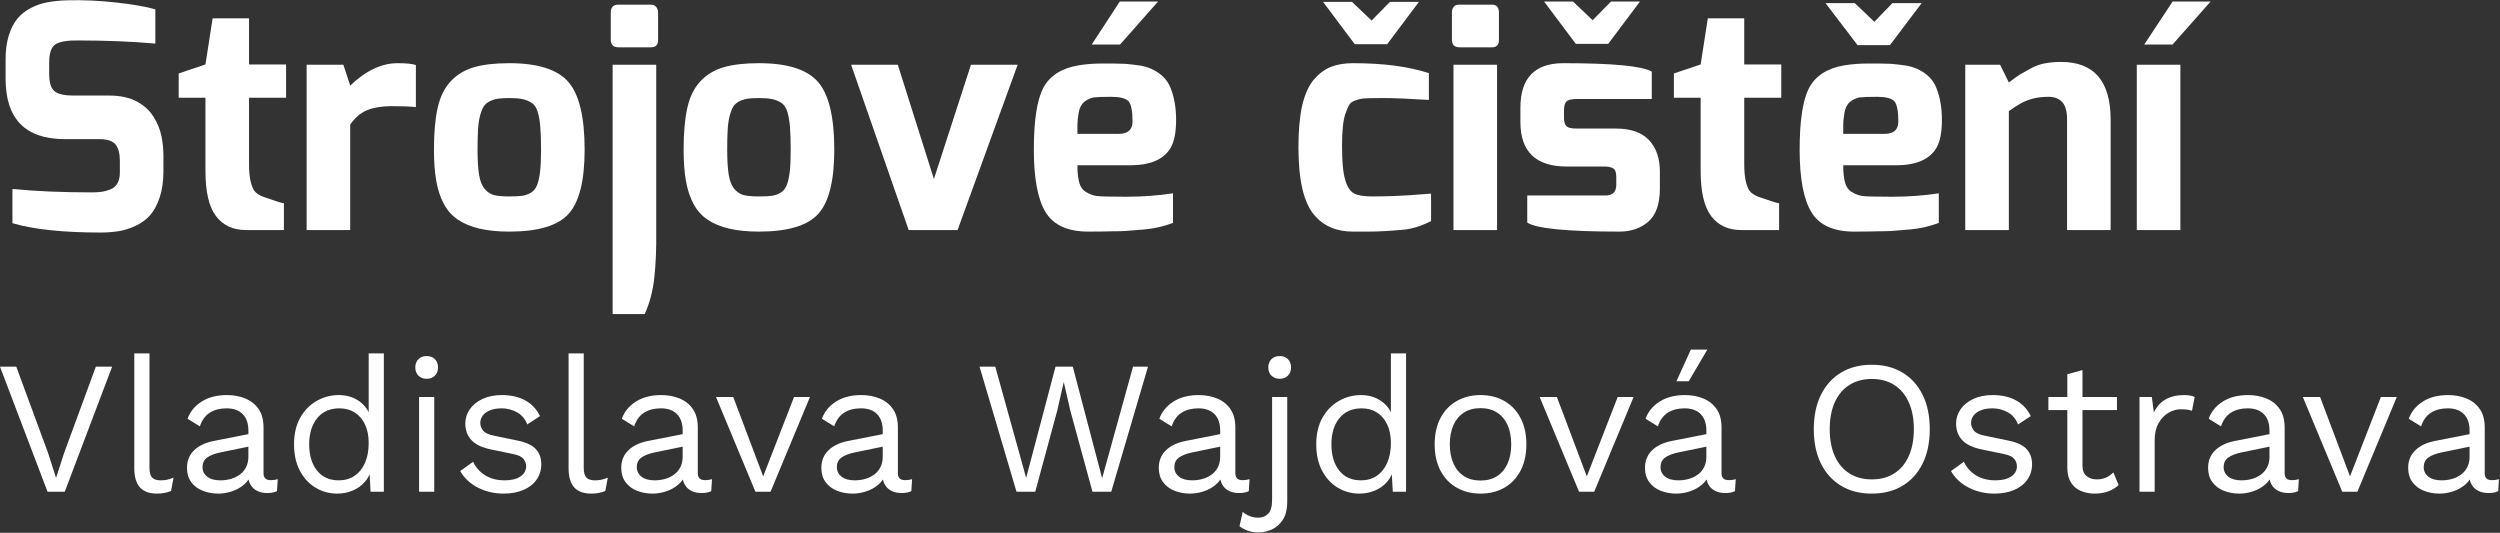
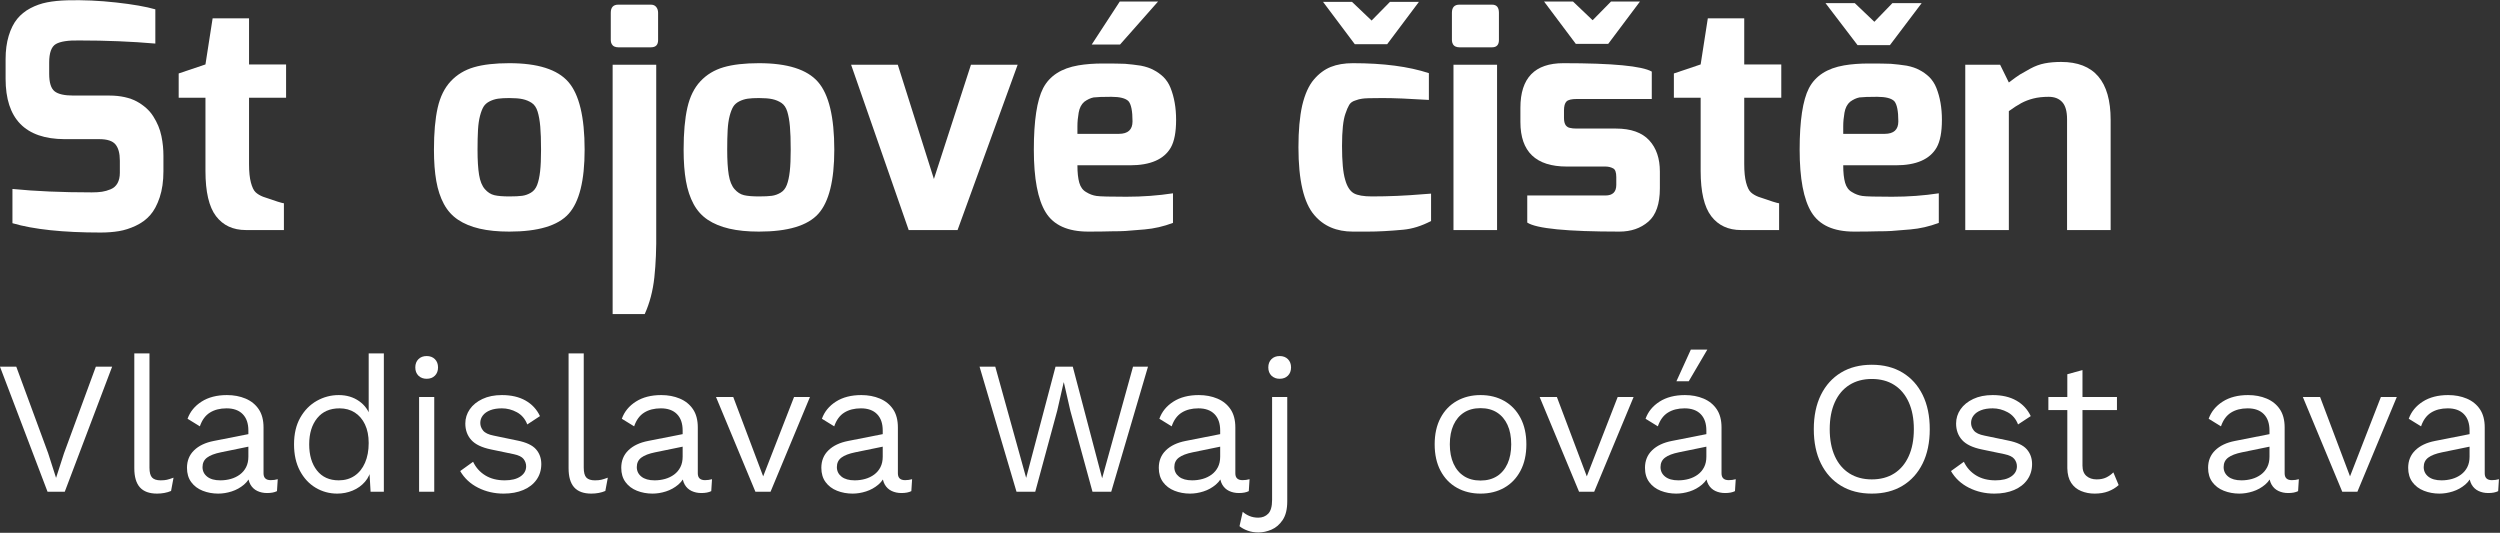
<svg xmlns="http://www.w3.org/2000/svg" width="100%" height="100%" viewBox="0 0 1464 312" version="1.1" xml:space="preserve" style="fill-rule:evenodd;clip-rule:evenodd;stroke-linejoin:round;stroke-miterlimit:2;">
  <rect x="0" y="0" width="1464" height="312" fill="#333333" stroke="none" />
  <g transform="matrix(1,0,0,1,-484.793,-549.586)">
    <g transform="matrix(3.646,0,0,3.646,-1343.73,-1961.86)">
      <path d="M502.414,701.471L502.414,698.321C502.414,696.921 502.581,695.671 502.914,694.571C503.248,693.471 503.698,692.571 504.264,691.871C504.831,691.171 505.539,690.596 506.389,690.146C507.239,689.696 508.139,689.38 509.089,689.196C510.039,689.013 511.114,688.905 512.314,688.871C514.848,688.805 517.464,688.921 520.164,689.221C522.864,689.521 524.964,689.888 526.464,690.321L526.464,695.821C522.664,695.488 518.581,695.321 514.214,695.321C512.448,695.288 511.206,695.48 510.489,695.896C509.773,696.313 509.414,697.305 509.414,698.871L509.414,700.671C509.414,702.071 509.698,703.005 510.264,703.471C510.831,703.938 511.848,704.171 513.314,704.171L519.114,704.171C519.981,704.171 520.789,704.255 521.539,704.421C522.289,704.588 522.939,704.821 523.489,705.121C524.039,705.421 524.539,705.771 524.989,706.171C525.439,706.571 525.823,707.021 526.139,707.521C526.456,708.021 526.723,708.53 526.939,709.046C527.156,709.563 527.323,710.105 527.439,710.671C527.556,711.238 527.639,711.78 527.689,712.296C527.739,712.813 527.764,713.338 527.764,713.871L527.764,716.321C527.764,717.921 527.564,719.321 527.164,720.521C526.764,721.721 526.256,722.671 525.639,723.371C525.023,724.071 524.256,724.638 523.339,725.071C522.423,725.505 521.514,725.796 520.614,725.946C519.714,726.096 518.731,726.171 517.664,726.171C511.631,726.171 506.914,725.671 503.514,724.671L503.514,719.171C507.181,719.538 511.431,719.721 516.264,719.721C516.898,719.721 517.439,719.688 517.889,719.621C518.339,719.555 518.806,719.421 519.289,719.221C519.773,719.021 520.139,718.696 520.389,718.246C520.639,717.796 520.764,717.238 520.764,716.571L520.764,714.621C520.764,713.455 520.531,712.588 520.064,712.021C519.598,711.455 518.731,711.171 517.464,711.171L511.864,711.171C505.564,711.138 502.414,707.905 502.414,701.471Z" style="fill:white;fill-rule:nonzero;" />
    </g>
    <g transform="matrix(3.646,0,0,3.646,-1343.73,-1961.86)">
      <path d="M530.214,704.521L530.214,700.621L534.514,699.171L535.664,691.771L541.514,691.771L541.514,699.171L547.464,699.171L547.464,704.521L541.514,704.521L541.514,715.171C541.514,716.405 541.614,717.396 541.814,718.146C542.014,718.896 542.264,719.413 542.564,719.696C542.864,719.98 543.264,720.221 543.764,720.421C545.764,721.121 546.881,721.471 547.114,721.471L547.114,725.771L541.014,725.771C538.948,725.771 537.348,725.03 536.214,723.546C535.081,722.063 534.514,719.638 534.514,716.271L534.514,704.521L530.214,704.521Z" style="fill:white;fill-rule:nonzero;" />
    </g>
    <g transform="matrix(3.646,0,0,3.646,-1343.73,-1961.86)">
-       <path d="M550.764,725.771L550.764,699.221L556.664,699.221L557.764,702.571C560.264,700.171 562.798,698.971 565.364,698.971C566.798,698.971 567.781,699.071 568.314,699.271L568.314,706.021C567.381,705.921 566.098,705.871 564.464,705.871C562.898,705.871 561.589,706.08 560.539,706.496C559.489,706.913 558.564,707.688 557.764,708.821L557.764,725.771L550.764,725.771Z" style="fill:white;fill-rule:nonzero;" />
-     </g>
+       </g>
    <g transform="matrix(3.646,0,0,3.646,-1343.73,-1961.86)">
      <path d="M571.214,712.871C571.214,710.138 571.414,707.888 571.814,706.121C572.214,704.355 572.914,702.938 573.914,701.871C574.914,700.805 576.156,700.055 577.639,699.621C579.123,699.188 581.014,698.971 583.314,698.971C587.881,698.971 591.039,699.971 592.789,701.971C594.539,703.971 595.414,707.605 595.414,712.871C595.414,717.838 594.556,721.271 592.839,723.171C591.123,725.071 587.948,726.021 583.314,726.021C581.481,726.021 579.889,725.863 578.539,725.546C577.189,725.23 576.039,724.755 575.089,724.121C574.139,723.488 573.381,722.646 572.814,721.596C572.248,720.546 571.839,719.313 571.589,717.896C571.339,716.48 571.214,714.805 571.214,712.871ZM578.214,712.871C578.214,714.571 578.298,715.921 578.464,716.921C578.631,717.921 578.939,718.68 579.389,719.196C579.839,719.713 580.348,720.038 580.914,720.171C581.481,720.305 582.281,720.371 583.314,720.371C584.214,720.371 584.906,720.338 585.389,720.271C585.873,720.205 586.339,720.038 586.789,719.771C587.239,719.505 587.573,719.088 587.789,718.521C588.006,717.955 588.164,717.23 588.264,716.346C588.364,715.463 588.414,714.305 588.414,712.871C588.414,711.338 588.373,710.096 588.289,709.146C588.206,708.196 588.064,707.396 587.864,706.746C587.664,706.096 587.348,705.63 586.914,705.346C586.481,705.063 585.998,704.863 585.464,704.746C584.931,704.63 584.214,704.571 583.314,704.571C582.581,704.571 581.981,704.605 581.514,704.671C581.048,704.738 580.598,704.88 580.164,705.096C579.731,705.313 579.406,705.596 579.189,705.946C578.973,706.296 578.781,706.788 578.614,707.421C578.448,708.055 578.339,708.805 578.289,709.671C578.239,710.538 578.214,711.605 578.214,712.871Z" style="fill:white;fill-rule:nonzero;" />
    </g>
    <g transform="matrix(3.646,0,0,3.646,-1343.73,-1961.86)">
      <path d="M599.614,695.271L599.614,690.871C599.614,690.005 600.014,689.571 600.814,689.571L606.064,689.571C606.431,689.571 606.714,689.696 606.914,689.946C607.114,690.196 607.214,690.505 607.214,690.871L607.214,695.271C607.214,696.038 606.831,696.421 606.064,696.421L600.814,696.421C600.581,696.421 600.373,696.38 600.189,696.296C600.006,696.213 599.864,696.08 599.764,695.896C599.664,695.713 599.614,695.505 599.614,695.271ZM599.914,739.271L599.914,699.221L606.914,699.221L606.914,725.971C606.948,728.738 606.848,731.205 606.614,733.371C606.381,735.538 605.864,737.505 605.064,739.271L599.914,739.271Z" style="fill:white;fill-rule:nonzero;" />
    </g>
    <g transform="matrix(3.646,0,0,3.646,-1343.73,-1961.86)">
      <path d="M611.314,712.871C611.314,710.138 611.514,707.888 611.914,706.121C612.314,704.355 613.014,702.938 614.014,701.871C615.014,700.805 616.256,700.055 617.739,699.621C619.223,699.188 621.114,698.971 623.414,698.971C627.981,698.971 631.139,699.971 632.889,701.971C634.639,703.971 635.514,707.605 635.514,712.871C635.514,717.838 634.656,721.271 632.939,723.171C631.223,725.071 628.048,726.021 623.414,726.021C621.581,726.021 619.989,725.863 618.639,725.546C617.289,725.23 616.139,724.755 615.189,724.121C614.239,723.488 613.481,722.646 612.914,721.596C612.348,720.546 611.939,719.313 611.689,717.896C611.439,716.48 611.314,714.805 611.314,712.871ZM618.314,712.871C618.314,714.571 618.398,715.921 618.564,716.921C618.731,717.921 619.039,718.68 619.489,719.196C619.939,719.713 620.448,720.038 621.014,720.171C621.581,720.305 622.381,720.371 623.414,720.371C624.314,720.371 625.006,720.338 625.489,720.271C625.973,720.205 626.439,720.038 626.889,719.771C627.339,719.505 627.673,719.088 627.889,718.521C628.106,717.955 628.264,717.23 628.364,716.346C628.464,715.463 628.514,714.305 628.514,712.871C628.514,711.338 628.473,710.096 628.389,709.146C628.306,708.196 628.164,707.396 627.964,706.746C627.764,706.096 627.448,705.63 627.014,705.346C626.581,705.063 626.098,704.863 625.564,704.746C625.031,704.63 624.314,704.571 623.414,704.571C622.681,704.571 622.081,704.605 621.614,704.671C621.148,704.738 620.698,704.88 620.264,705.096C619.831,705.313 619.506,705.596 619.289,705.946C619.073,706.296 618.881,706.788 618.714,707.421C618.548,708.055 618.439,708.805 618.389,709.671C618.339,710.538 618.314,711.605 618.314,712.871Z" style="fill:white;fill-rule:nonzero;" />
    </g>
    <g transform="matrix(3.646,0,0,3.646,-1343.73,-1961.86)">
      <path d="M638.214,699.221L645.714,699.221L651.514,717.571L657.464,699.221L664.964,699.221L655.314,725.771L647.464,725.771L638.214,699.221Z" style="fill:white;fill-rule:nonzero;" />
    </g>
    <g transform="matrix(3.646,0,0,3.646,-1343.73,-1961.86)">
      <path d="M676.864,695.971L681.364,689.071L687.514,689.071L681.414,695.971L676.864,695.971ZM674.714,699.321C675.881,699.121 677.214,699.021 678.714,699.021C680.214,699.021 681.381,699.038 682.214,699.071C683.048,699.138 683.898,699.238 684.764,699.371C685.598,699.538 686.281,699.771 686.814,700.071C687.348,700.338 687.864,700.705 688.364,701.171C688.864,701.671 689.248,702.255 689.514,702.921C690.114,704.421 690.414,706.138 690.414,708.071C690.414,710.038 690.131,711.521 689.564,712.521C688.464,714.421 686.281,715.371 683.014,715.371L674.564,715.371C674.564,716.538 674.664,717.471 674.864,718.171C675.064,718.871 675.431,719.371 675.964,719.671C676.498,720.005 677.056,720.213 677.639,720.296C678.223,720.38 679.814,720.421 682.414,720.421C685.014,720.421 687.514,720.238 689.914,719.871L689.914,724.621C688.414,725.188 686.898,725.538 685.364,725.671C683.864,725.805 682.831,725.888 682.264,725.921C681.698,725.955 680.998,725.971 680.164,725.971C679.064,726.005 677.781,726.021 676.314,726.021C673.014,726.021 670.731,724.988 669.464,722.921C668.198,720.855 667.564,717.505 667.564,712.871C667.564,708.205 668.064,704.905 669.064,702.971C670.098,701.005 671.981,699.788 674.714,699.321ZM681.214,710.321C682.681,710.321 683.414,709.655 683.414,708.321C683.414,706.655 683.198,705.571 682.764,705.071C682.298,704.605 681.381,704.371 680.014,704.371C678.648,704.371 677.698,704.405 677.164,704.471C676.664,704.571 676.164,704.805 675.664,705.171C675.198,705.571 674.898,706.155 674.764,706.921C674.631,707.688 674.564,708.405 674.564,709.071L674.564,710.321L681.214,710.321Z" style="fill:white;fill-rule:nonzero;" />
    </g>
    <g transform="matrix(3.646,0,0,3.646,-1343.73,-1961.86)">
      <path d="M714.014,689.121L718.664,689.121L721.814,692.121L724.764,689.121L729.414,689.121L724.314,695.921L719.114,695.921L714.014,689.121ZM710.064,712.471C710.064,709.805 710.264,707.571 710.664,705.771C711.098,703.938 711.731,702.538 712.564,701.571C713.364,700.638 714.264,699.971 715.264,699.571C716.264,699.171 717.448,698.971 718.814,698.971C723.714,698.971 727.781,699.505 731.014,700.571L731.014,704.871C727.848,704.671 725.364,704.571 723.564,704.571C721.731,704.571 720.648,704.605 720.314,704.671C719.981,704.705 719.598,704.805 719.164,704.971C718.731,705.105 718.414,705.338 718.214,705.671C718.014,706.005 717.814,706.471 717.614,707.071C717.248,708.071 717.064,709.805 717.064,712.271C717.064,714.771 717.231,716.571 717.564,717.671C717.864,718.771 718.331,719.505 718.964,719.871C719.564,720.205 720.531,720.371 721.864,720.371C724.564,720.371 727.281,720.255 730.014,720.021L731.364,719.921L731.364,724.321C729.831,725.121 728.331,725.588 726.864,725.721C724.698,725.921 722.814,726.021 721.214,726.021L718.814,726.021C716.181,726.021 714.114,725.138 712.614,723.371C710.914,721.405 710.064,717.771 710.064,712.471Z" style="fill:white;fill-rule:nonzero;" />
    </g>
    <g transform="matrix(3.646,0,0,3.646,-1343.73,-1961.86)">
      <path d="M734.714,695.271L734.714,690.871C734.714,690.005 735.114,689.571 735.914,689.571L741.164,689.571C741.898,689.571 742.264,690.005 742.264,690.871L742.264,695.271C742.264,695.638 742.173,695.921 741.989,696.121C741.806,696.321 741.531,696.421 741.164,696.421L735.914,696.421C735.681,696.421 735.473,696.38 735.289,696.296C735.106,696.213 734.964,696.08 734.864,695.896C734.764,695.713 734.714,695.505 734.714,695.271ZM734.964,725.771L734.964,699.221L741.964,699.221L741.964,725.771L734.964,725.771Z" style="fill:white;fill-rule:nonzero;" />
    </g>
    <g transform="matrix(3.646,0,0,3.646,-1343.73,-1961.86)">
      <path d="M749.514,689.071L754.164,689.071L757.314,692.071L760.264,689.071L764.914,689.071L759.814,695.871L754.614,695.871L749.514,689.071ZM745.714,708.421L745.714,706.121C745.714,701.355 748.014,698.971 752.614,698.971C760.514,698.971 765.248,699.421 766.814,700.321L766.814,704.721L754.764,704.721C753.931,704.721 753.381,704.855 753.114,705.121C752.848,705.388 752.714,705.871 752.714,706.571L752.714,707.771C752.714,708.305 752.814,708.705 753.014,708.971C753.214,709.205 753.448,709.338 753.714,709.371C753.948,709.438 754.298,709.471 754.764,709.471L761.064,709.471C763.464,709.471 765.248,710.105 766.414,711.371C767.548,712.605 768.114,714.271 768.114,716.371L768.114,719.071C768.114,721.571 767.498,723.355 766.264,724.421C765.031,725.488 763.481,726.021 761.614,726.021C753.214,726.021 748.281,725.538 746.814,724.571L746.814,720.221L759.364,720.221C760.531,720.221 761.114,719.655 761.114,718.521L761.114,717.271C761.114,716.505 760.948,716.038 760.614,715.871C760.248,715.671 759.831,715.571 759.364,715.571L753.164,715.571C748.198,715.571 745.714,713.188 745.714,708.421Z" style="fill:white;fill-rule:nonzero;" />
    </g>
    <g transform="matrix(3.646,0,0,3.646,-1343.73,-1961.86)">
      <path d="M770.364,704.521L770.364,700.621L774.664,699.171L775.814,691.771L781.664,691.771L781.664,699.171L787.614,699.171L787.614,704.521L781.664,704.521L781.664,715.171C781.664,716.405 781.764,717.396 781.964,718.146C782.164,718.896 782.414,719.413 782.714,719.696C783.014,719.98 783.414,720.221 783.914,720.421C785.914,721.121 787.031,721.471 787.264,721.471L787.264,725.771L781.164,725.771C779.098,725.771 777.498,725.03 776.364,723.546C775.231,722.063 774.664,719.638 774.664,716.271L774.664,704.521L770.364,704.521Z" style="fill:white;fill-rule:nonzero;" />
    </g>
    <g transform="matrix(3.646,0,0,3.646,-1343.73,-1961.86)">
      <path d="M794.714,689.321L799.414,689.321L802.564,692.321L805.464,689.321L810.164,689.321L805.064,696.071L799.864,696.071L794.714,689.321ZM797.714,699.321C798.881,699.121 800.214,699.021 801.714,699.021C803.214,699.021 804.381,699.038 805.214,699.071C806.048,699.138 806.898,699.238 807.764,699.371C808.598,699.538 809.281,699.771 809.814,700.071C810.348,700.338 810.864,700.705 811.364,701.171C811.864,701.671 812.248,702.255 812.514,702.921C813.114,704.421 813.414,706.138 813.414,708.071C813.414,710.038 813.131,711.521 812.564,712.521C811.464,714.421 809.281,715.371 806.014,715.371L797.564,715.371C797.564,716.538 797.664,717.471 797.864,718.171C798.064,718.871 798.431,719.371 798.964,719.671C799.498,720.005 800.056,720.213 800.639,720.296C801.223,720.38 802.814,720.421 805.414,720.421C808.014,720.421 810.514,720.238 812.914,719.871L812.914,724.621C811.414,725.188 809.898,725.538 808.364,725.671C806.864,725.805 805.831,725.888 805.264,725.921C804.698,725.955 803.998,725.971 803.164,725.971C802.064,726.005 800.781,726.021 799.314,726.021C796.014,726.021 793.731,724.988 792.464,722.921C791.198,720.855 790.564,717.505 790.564,712.871C790.564,708.205 791.064,704.905 792.064,702.971C793.098,701.005 794.981,699.788 797.714,699.321ZM804.214,710.321C805.681,710.321 806.414,709.655 806.414,708.321C806.414,706.655 806.198,705.571 805.764,705.071C805.298,704.605 804.381,704.371 803.014,704.371C801.648,704.371 800.698,704.405 800.164,704.471C799.664,704.571 799.164,704.805 798.664,705.171C798.198,705.571 797.898,706.155 797.764,706.921C797.631,707.688 797.564,708.405 797.564,709.071L797.564,710.321L804.214,710.321Z" style="fill:white;fill-rule:nonzero;" />
    </g>
    <g transform="matrix(3.646,0,0,3.646,-1343.73,-1961.86)">
      <path d="M817.164,725.771L817.164,699.221L822.764,699.221L824.164,702.071C824.998,701.438 825.589,701.013 825.939,700.796C826.289,700.58 826.848,700.263 827.614,699.846C828.381,699.43 829.156,699.146 829.939,698.996C830.723,698.846 831.598,698.771 832.564,698.771C837.864,698.771 840.514,701.871 840.514,708.071L840.514,725.771L833.514,725.771L833.514,707.971C833.514,706.705 833.256,705.788 832.739,705.221C832.223,704.655 831.498,704.371 830.564,704.371C829.631,704.371 828.806,704.463 828.089,704.646C827.373,704.83 826.723,705.08 826.139,705.396C825.556,705.713 824.898,706.138 824.164,706.671L824.164,725.771L817.164,725.771Z" style="fill:white;fill-rule:nonzero;" />
    </g>
    <g transform="matrix(3.646,0,0,3.646,-1343.73,-1961.86)">
-       <path d="M845.914,695.971L850.464,689.071L856.564,689.071L850.464,695.971L845.914,695.971ZM844.714,725.771L844.714,699.221L851.714,699.221L851.714,725.771L844.714,725.771Z" style="fill:white;fill-rule:nonzero;" />
-     </g>
+       </g>
    <g transform="matrix(0.386,0,0,0.386,371.503,79.803)">
      <path d="M463.627,1773.31L391.765,1963.03L365.607,1963.03L293.457,1773.31L318.178,1773.31L366.469,1904.38L378.542,1942.04L390.615,1904.67L438.907,1773.31L463.627,1773.31Z" style="fill:white;fill-rule:nonzero;" />
    </g>
    <g transform="matrix(0.386,0,0,0.386,371.503,79.803)">
      <path d="M520.255,1753.19L520.255,1926.52C520.255,1933.8 521.596,1938.83 524.279,1941.61C526.962,1944.39 531.274,1945.78 537.214,1945.78C541.047,1945.78 544.209,1945.49 546.7,1944.91C549.191,1944.34 552.545,1943.29 556.761,1941.75L553.024,1961.88C549.958,1963.22 546.604,1964.22 542.963,1964.89C539.322,1965.56 535.585,1965.9 531.753,1965.9C520.063,1965.9 511.392,1962.74 505.739,1956.41C500.085,1950.09 497.259,1940.41 497.259,1927.38L497.259,1753.19L520.255,1753.19Z" style="fill:white;fill-rule:nonzero;" />
    </g>
    <g transform="matrix(0.386,0,0,0.386,371.503,79.803)">
      <path d="M670.304,1870.18C670.304,1859.45 667.429,1851.16 661.68,1845.31C655.931,1839.47 647.787,1836.55 637.247,1836.55C627.282,1836.55 618.85,1838.7 611.951,1843.01C605.052,1847.33 599.974,1854.27 596.716,1863.86L578.032,1852.36C581.865,1841.62 588.955,1832.95 599.303,1826.34C609.652,1819.73 622.491,1816.42 637.822,1816.42C648.17,1816.42 657.56,1818.2 665.992,1821.74C674.424,1825.29 681.083,1830.65 685.97,1837.84C690.856,1845.03 693.3,1854.27 693.3,1865.58L693.3,1935.14C693.3,1942.04 696.941,1945.49 704.223,1945.49C707.864,1945.49 711.409,1945.01 714.858,1944.05L713.708,1962.16C709.876,1964.08 704.893,1965.04 698.761,1965.04C693.204,1965.04 688.221,1963.98 683.814,1961.88C679.406,1959.77 675.957,1956.56 673.465,1952.25C670.974,1947.93 669.729,1942.52 669.729,1936L669.729,1933.13L675.478,1933.99C673.178,1941.47 669.25,1947.55 663.692,1952.25C658.135,1956.94 651.907,1960.39 645.008,1962.59C638.109,1964.8 631.306,1965.9 624.599,1965.9C616.167,1965.9 608.31,1964.46 601.028,1961.59C593.746,1958.71 587.949,1954.35 583.637,1948.51C579.326,1942.66 577.17,1935.43 577.17,1926.81C577.17,1916.08 580.763,1907.21 587.949,1900.22C595.135,1893.22 605.148,1888.48 617.988,1885.99L674.903,1874.78L674.903,1893.75L628.623,1903.24C619.233,1905.15 612.239,1907.83 607.64,1911.28C603.04,1914.73 600.741,1919.52 600.741,1925.66C600.741,1931.6 603.088,1936.44 607.783,1940.17C612.478,1943.91 619.137,1945.78 627.761,1945.78C633.318,1945.78 638.636,1945.06 643.714,1943.62C648.793,1942.18 653.344,1939.98 657.368,1937.01C661.393,1934.04 664.555,1930.3 666.854,1925.8C669.154,1921.3 670.304,1915.98 670.304,1909.85L670.304,1870.18Z" style="fill:white;fill-rule:nonzero;" />
    </g>
    <g transform="matrix(0.386,0,0,0.386,371.503,79.803)">
      <path d="M805.117,1965.9C793.236,1965.9 782.313,1962.93 772.348,1956.99C762.383,1951.05 754.43,1942.47 748.49,1931.26C742.549,1920.05 739.579,1906.68 739.579,1891.16C739.579,1875.26 742.741,1861.75 749.065,1850.63C755.389,1839.52 763.725,1831.04 774.073,1825.19C784.421,1819.35 795.536,1816.42 807.417,1816.42C819.298,1816.42 829.599,1819.49 838.318,1825.62C847.037,1831.76 852.834,1839.9 855.709,1850.06L852.834,1852.07L852.834,1753.19L875.83,1753.19L875.83,1963.03L855.709,1963.03L853.696,1928.24L856.858,1926.52C855.517,1934.95 852.307,1942.09 847.229,1947.93C842.151,1953.78 835.922,1958.23 828.545,1961.3C821.167,1964.37 813.358,1965.9 805.117,1965.9ZM807.417,1945.78C816.615,1945.78 824.616,1943.48 831.419,1938.88C838.222,1934.28 843.492,1927.72 847.229,1919.19C850.966,1910.66 852.834,1900.65 852.834,1889.15C852.834,1878.23 850.966,1868.84 847.229,1860.98C843.492,1853.12 838.318,1847.09 831.707,1842.87C825.095,1838.65 817.382,1836.55 808.567,1836.55C794.003,1836.55 782.696,1841.53 774.648,1851.49C766.599,1861.46 762.575,1874.68 762.575,1891.16C762.575,1907.64 766.503,1920.87 774.36,1930.83C782.217,1940.8 793.236,1945.78 807.417,1945.78Z" style="fill:white;fill-rule:nonzero;" />
    </g>
    <g transform="matrix(0.386,0,0,0.386,371.503,79.803)">
      <path d="M940.794,1791.7C935.62,1791.7 931.452,1790.12 928.29,1786.96C925.128,1783.8 923.547,1779.63 923.547,1774.46C923.547,1769.28 925.128,1765.12 928.29,1761.95C931.452,1758.79 935.62,1757.21 940.794,1757.21C945.968,1757.21 950.136,1758.79 953.298,1761.95C956.46,1765.12 958.041,1769.28 958.041,1774.46C958.041,1779.63 956.46,1783.8 953.298,1786.96C950.136,1790.12 945.968,1791.7 940.794,1791.7ZM952.292,1819.3L952.292,1963.03L929.296,1963.03L929.296,1819.3L952.292,1819.3Z" style="fill:white;fill-rule:nonzero;" />
    </g>
    <g transform="matrix(0.386,0,0,0.386,371.503,79.803)">
      <path d="M1057.5,1965.9C1043.51,1965.9 1030.62,1962.93 1018.84,1956.99C1007.05,1951.05 997.996,1942.62 991.672,1931.69L1011.22,1917.61C1015.44,1926.42 1021.62,1933.32 1029.76,1938.3C1037.9,1943.29 1047.72,1945.78 1059.22,1945.78C1069.38,1945.78 1077.33,1943.81 1083.08,1939.88C1088.83,1935.96 1091.7,1930.83 1091.7,1924.51C1091.7,1920.48 1090.41,1916.79 1087.82,1913.44C1085.24,1910.09 1080.3,1907.64 1073.02,1906.11L1038.53,1898.92C1024.54,1896.05 1014.52,1891.26 1008.49,1884.55C1002.45,1877.84 999.433,1869.51 999.433,1859.54C999.433,1851.69 1001.69,1844.5 1006.19,1837.98C1010.69,1831.47 1017.11,1826.25 1025.45,1822.32C1033.78,1818.39 1043.61,1816.42 1054.91,1816.42C1069.09,1816.42 1081.07,1819.2 1090.84,1824.76C1100.62,1830.32 1107.9,1838.18 1112.69,1848.33L1093.43,1860.98C1090.17,1852.55 1084.9,1846.37 1077.62,1842.44C1070.34,1838.51 1062.77,1836.55 1054.91,1836.55C1048.01,1836.55 1042.12,1837.51 1037.23,1839.42C1032.35,1841.34 1028.61,1843.97 1026.02,1847.33C1023.44,1850.68 1022.14,1854.47 1022.14,1858.68C1022.14,1862.9 1023.58,1866.78 1026.45,1870.32C1029.33,1873.87 1034.69,1876.41 1042.55,1877.94L1078.48,1885.41C1091.9,1888.1 1101.29,1892.5 1106.65,1898.64C1112.02,1904.77 1114.7,1912.24 1114.7,1921.06C1114.7,1930.06 1112.31,1937.97 1107.51,1944.77C1102.72,1951.58 1096.02,1956.8 1087.39,1960.44C1078.77,1964.08 1068.81,1965.9 1057.5,1965.9Z" style="fill:white;fill-rule:nonzero;" />
    </g>
    <g transform="matrix(0.386,0,0,0.386,371.503,79.803)">
      <path d="M1179.09,1753.19L1179.09,1926.52C1179.09,1933.8 1180.43,1938.83 1183.11,1941.61C1185.8,1944.39 1190.11,1945.78 1196.05,1945.78C1199.88,1945.78 1203.04,1945.49 1205.54,1944.91C1208.03,1944.34 1211.38,1943.29 1215.6,1941.75L1211.86,1961.88C1208.79,1963.22 1205.44,1964.22 1201.8,1964.89C1198.16,1965.56 1194.42,1965.9 1190.59,1965.9C1178.9,1965.9 1170.23,1962.74 1164.57,1956.41C1158.92,1950.09 1156.09,1940.41 1156.09,1927.38L1156.09,1753.19L1179.09,1753.19Z" style="fill:white;fill-rule:nonzero;" />
    </g>
    <g transform="matrix(0.386,0,0,0.386,371.503,79.803)">
      <path d="M1329.14,1870.18C1329.14,1859.45 1326.26,1851.16 1320.52,1845.31C1314.77,1839.47 1306.62,1836.55 1296.08,1836.55C1286.12,1836.55 1277.68,1838.7 1270.79,1843.01C1263.89,1847.33 1258.81,1854.27 1255.55,1863.86L1236.87,1852.36C1240.7,1841.62 1247.79,1832.95 1258.14,1826.34C1268.49,1819.73 1281.33,1816.42 1296.66,1816.42C1307.01,1816.42 1316.39,1818.2 1324.83,1821.74C1333.26,1825.29 1339.92,1830.65 1344.8,1837.84C1349.69,1845.03 1352.13,1854.27 1352.13,1865.58L1352.13,1935.14C1352.13,1942.04 1355.78,1945.49 1363.06,1945.49C1366.7,1945.49 1370.24,1945.01 1373.69,1944.05L1372.54,1962.16C1368.71,1964.08 1363.73,1965.04 1357.6,1965.04C1352.04,1965.04 1347.06,1963.98 1342.65,1961.88C1338.24,1959.77 1334.79,1956.56 1332.3,1952.25C1329.81,1947.93 1328.56,1942.52 1328.56,1936L1328.56,1933.13L1334.31,1933.99C1332.01,1941.47 1328.08,1947.55 1322.53,1952.25C1316.97,1956.94 1310.74,1960.39 1303.84,1962.59C1296.94,1964.8 1290.14,1965.9 1283.43,1965.9C1275,1965.9 1267.14,1964.46 1259.86,1961.59C1252.58,1958.71 1246.78,1954.35 1242.47,1948.51C1238.16,1942.66 1236,1935.43 1236,1926.81C1236,1916.08 1239.6,1907.21 1246.78,1900.22C1253.97,1893.22 1263.98,1888.48 1276.82,1885.99L1333.74,1874.78L1333.74,1893.75L1287.46,1903.24C1278.07,1905.15 1271.07,1907.83 1266.47,1911.28C1261.88,1914.73 1259.58,1919.52 1259.58,1925.66C1259.58,1931.6 1261.92,1936.44 1266.62,1940.17C1271.31,1943.91 1277.97,1945.78 1286.6,1945.78C1292.15,1945.78 1297.47,1945.06 1302.55,1943.62C1307.63,1942.18 1312.18,1939.98 1316.2,1937.01C1320.23,1934.04 1323.39,1930.3 1325.69,1925.8C1327.99,1921.3 1329.14,1915.98 1329.14,1909.85L1329.14,1870.18Z" style="fill:white;fill-rule:nonzero;" />
    </g>
    <g transform="matrix(0.386,0,0,0.386,371.503,79.803)">
      <path d="M1498.16,1819.3L1522.3,1819.3L1462.52,1963.03L1439.52,1963.03L1379.73,1819.3L1405.89,1819.3L1451.3,1939.74L1498.16,1819.3Z" style="fill:white;fill-rule:nonzero;" />
    </g>
    <g transform="matrix(0.386,0,0,0.386,371.503,79.803)">
      <path d="M1632.68,1870.18C1632.68,1859.45 1629.81,1851.16 1624.06,1845.31C1618.31,1839.47 1610.17,1836.55 1599.63,1836.55C1589.66,1836.55 1581.23,1838.7 1574.33,1843.01C1567.43,1847.33 1562.36,1854.27 1559.1,1863.86L1540.41,1852.36C1544.25,1841.62 1551.34,1832.95 1561.68,1826.34C1572.03,1819.73 1584.87,1816.42 1600.2,1816.42C1610.55,1816.42 1619.94,1818.2 1628.37,1821.74C1636.81,1825.29 1643.46,1830.65 1648.35,1837.84C1653.24,1845.03 1655.68,1854.27 1655.68,1865.58L1655.68,1935.14C1655.68,1942.04 1659.32,1945.49 1666.6,1945.49C1670.25,1945.49 1673.79,1945.01 1677.24,1944.05L1676.09,1962.16C1672.26,1964.08 1667.28,1965.04 1661.14,1965.04C1655.59,1965.04 1650.6,1963.98 1646.19,1961.88C1641.79,1959.77 1638.34,1956.56 1635.85,1952.25C1633.36,1947.93 1632.11,1942.52 1632.11,1936L1632.11,1933.13L1637.86,1933.99C1635.56,1941.47 1631.63,1947.55 1626.07,1952.25C1620.52,1956.94 1614.29,1960.39 1607.39,1962.59C1600.49,1964.8 1593.69,1965.9 1586.98,1965.9C1578.55,1965.9 1570.69,1964.46 1563.41,1961.59C1556.13,1958.71 1550.33,1954.35 1546.02,1948.51C1541.71,1942.66 1539.55,1935.43 1539.55,1926.81C1539.55,1916.08 1543.14,1907.21 1550.33,1900.22C1557.52,1893.22 1567.53,1888.48 1580.37,1885.99L1637.28,1874.78L1637.28,1893.75L1591.01,1903.24C1581.62,1905.15 1574.62,1907.83 1570.02,1911.28C1565.42,1914.73 1563.12,1919.52 1563.12,1925.66C1563.12,1931.6 1565.47,1936.44 1570.16,1940.17C1574.86,1943.91 1581.52,1945.78 1590.14,1945.78C1595.7,1945.78 1601.02,1945.06 1606.1,1943.62C1611.17,1942.18 1615.73,1939.98 1619.75,1937.01C1623.77,1934.04 1626.94,1930.3 1629.24,1925.8C1631.54,1921.3 1632.68,1915.98 1632.68,1909.85L1632.68,1870.18Z" style="fill:white;fill-rule:nonzero;" />
    </g>
    <g transform="matrix(0.386,0,0,0.386,371.503,79.803)">
      <path d="M1835.62,1963.03L1779.57,1773.31L1803.43,1773.31L1850.28,1942.04L1894.84,1773.31L1921,1773.31L1965.55,1942.62L2012.41,1773.31L2035.12,1773.31L1979.35,1963.03L1950.89,1963.03L1917.26,1840L1907.49,1797.17L1907.2,1797.17L1897.43,1840L1864.08,1963.03L1835.62,1963.03Z" style="fill:white;fill-rule:nonzero;" />
    </g>
    <g transform="matrix(0.386,0,0,0.386,371.503,79.803)">
      <path d="M2144.63,1870.18C2144.63,1859.45 2141.76,1851.16 2136.01,1845.31C2130.26,1839.47 2122.12,1836.55 2111.58,1836.55C2101.61,1836.55 2093.18,1838.7 2086.28,1843.01C2079.38,1847.33 2074.3,1854.27 2071.05,1863.86L2052.36,1852.36C2056.19,1841.62 2063.28,1832.95 2073.63,1826.34C2083.98,1819.73 2096.82,1816.42 2112.15,1816.42C2122.5,1816.42 2131.89,1818.2 2140.32,1821.74C2148.75,1825.29 2155.41,1830.65 2160.3,1837.84C2165.18,1845.03 2167.63,1854.27 2167.63,1865.58L2167.63,1935.14C2167.63,1942.04 2171.27,1945.49 2178.55,1945.49C2182.19,1945.49 2185.74,1945.01 2189.19,1944.05L2188.04,1962.16C2184.2,1964.08 2179.22,1965.04 2173.09,1965.04C2167.53,1965.04 2162.55,1963.98 2158.14,1961.88C2153.74,1959.77 2150.29,1956.56 2147.8,1952.25C2145.3,1947.93 2144.06,1942.52 2144.06,1936L2144.06,1933.13L2149.81,1933.99C2147.51,1941.47 2143.58,1947.55 2138.02,1952.25C2132.46,1956.94 2126.24,1960.39 2119.34,1962.59C2112.44,1964.8 2105.64,1965.9 2098.93,1965.9C2090.5,1965.9 2082.64,1964.46 2075.36,1961.59C2068.07,1958.71 2062.28,1954.35 2057.97,1948.51C2053.66,1942.66 2051.5,1935.43 2051.5,1926.81C2051.5,1916.08 2055.09,1907.21 2062.28,1900.22C2069.47,1893.22 2079.48,1888.48 2092.32,1885.99L2149.23,1874.78L2149.23,1893.75L2102.95,1903.24C2093.56,1905.15 2086.57,1907.83 2081.97,1911.28C2077.37,1914.73 2075.07,1919.52 2075.07,1925.66C2075.07,1931.6 2077.42,1936.44 2082.11,1940.17C2086.81,1943.91 2093.47,1945.78 2102.09,1945.78C2107.65,1945.78 2112.97,1945.06 2118.04,1943.62C2123.12,1942.18 2127.67,1939.98 2131.7,1937.01C2135.72,1934.04 2138.88,1930.3 2141.18,1925.8C2143.48,1921.3 2144.63,1915.98 2144.63,1909.85L2144.63,1870.18Z" style="fill:white;fill-rule:nonzero;" />
    </g>
    <g transform="matrix(0.386,0,0,0.386,371.503,79.803)">
      <path d="M2234.89,1791.7C2229.72,1791.7 2225.55,1790.12 2222.39,1786.96C2219.23,1783.8 2217.64,1779.63 2217.64,1774.46C2217.64,1769.28 2219.23,1765.12 2222.39,1761.95C2225.55,1758.79 2229.72,1757.21 2234.89,1757.21C2240.07,1757.21 2244.23,1758.79 2247.4,1761.95C2250.56,1765.12 2252.14,1769.28 2252.14,1774.46C2252.14,1779.63 2250.56,1783.8 2247.4,1786.96C2244.23,1790.12 2240.07,1791.7 2234.89,1791.7ZM2246.39,1819.3L2246.39,1977.68C2246.39,1989.57 2244.09,1998.96 2239.49,2005.86C2234.89,2012.75 2229.24,2017.64 2222.53,2020.52C2215.83,2023.39 2209.21,2024.83 2202.7,2024.83C2196.76,2024.83 2191.3,2023.92 2186.31,2022.1C2181.33,2020.28 2177.21,2018.02 2173.95,2015.34L2178.84,1993.49C2181.52,1995.99 2184.88,1998.09 2188.9,1999.82C2192.92,2001.54 2197.43,2002.4 2202.41,2002.4C2208.54,2002.4 2213.57,2000.39 2217.5,1996.37C2221.43,1992.35 2223.39,1985.35 2223.39,1975.38L2223.39,1819.3L2246.39,1819.3Z" style="fill:white;fill-rule:nonzero;" />
    </g>
    <g transform="matrix(0.386,0,0,0.386,371.503,79.803)">
-       <path d="M2355.91,1965.9C2344.03,1965.9 2333.1,1962.93 2323.14,1956.99C2313.17,1951.05 2305.22,1942.47 2299.28,1931.26C2293.34,1920.05 2290.37,1906.68 2290.37,1891.16C2290.37,1875.26 2293.53,1861.75 2299.86,1850.63C2306.18,1839.52 2314.52,1831.04 2324.86,1825.19C2335.21,1819.35 2346.33,1816.42 2358.21,1816.42C2370.09,1816.42 2380.39,1819.49 2389.11,1825.62C2397.83,1831.76 2403.62,1839.9 2406.5,1850.06L2403.62,1852.07L2403.62,1753.19L2426.62,1753.19L2426.62,1963.03L2406.5,1963.03L2404.49,1928.24L2407.65,1926.52C2406.31,1934.95 2403.1,1942.09 2398.02,1947.93C2392.94,1953.78 2386.71,1958.23 2379.34,1961.3C2371.96,1964.37 2364.15,1965.9 2355.91,1965.9ZM2358.21,1945.78C2367.41,1945.78 2375.41,1943.48 2382.21,1938.88C2389.01,1934.28 2394.28,1927.72 2398.02,1919.19C2401.76,1910.66 2403.62,1900.65 2403.62,1889.15C2403.62,1878.23 2401.76,1868.84 2398.02,1860.98C2394.28,1853.12 2389.11,1847.09 2382.5,1842.87C2375.89,1838.65 2368.17,1836.55 2359.36,1836.55C2344.79,1836.55 2333.49,1841.53 2325.44,1851.49C2317.39,1861.46 2313.37,1874.68 2313.37,1891.16C2313.37,1907.64 2317.29,1920.87 2325.15,1930.83C2333.01,1940.8 2344.03,1945.78 2358.21,1945.78Z" style="fill:white;fill-rule:nonzero;" />
-     </g>
+       </g>
    <g transform="matrix(0.386,0,0,0.386,371.503,79.803)">
      <path d="M2539.59,1816.42C2553.2,1816.42 2565.22,1819.4 2575.66,1825.34C2586.11,1831.28 2594.3,1839.85 2600.24,1851.06C2606.18,1862.27 2609.15,1875.64 2609.15,1891.16C2609.15,1906.68 2606.18,1920.05 2600.24,1931.26C2594.3,1942.47 2586.11,1951.05 2575.66,1956.99C2565.22,1962.93 2553.2,1965.9 2539.59,1965.9C2526.17,1965.9 2514.2,1962.93 2503.66,1956.99C2493.12,1951.05 2484.88,1942.47 2478.94,1931.26C2473,1920.05 2470.03,1906.68 2470.03,1891.16C2470.03,1875.64 2473,1862.27 2478.94,1851.06C2484.88,1839.85 2493.12,1831.28 2503.66,1825.34C2514.2,1819.4 2526.17,1816.42 2539.59,1816.42ZM2539.59,1836.26C2529.82,1836.26 2521.48,1838.46 2514.58,1842.87C2507.68,1847.28 2502.36,1853.55 2498.63,1861.7C2494.89,1869.84 2493.02,1879.66 2493.02,1891.16C2493.02,1902.47 2494.89,1912.24 2498.63,1920.48C2502.36,1928.72 2507.68,1935.05 2514.58,1939.45C2521.48,1943.86 2529.82,1946.07 2539.59,1946.07C2549.36,1946.07 2557.7,1943.86 2564.6,1939.45C2571.5,1935.05 2576.81,1928.72 2580.55,1920.48C2584.29,1912.24 2586.16,1902.47 2586.16,1891.16C2586.16,1879.66 2584.29,1869.84 2580.55,1861.7C2576.81,1853.55 2571.5,1847.28 2564.6,1842.87C2557.7,1838.46 2549.36,1836.26 2539.59,1836.26Z" style="fill:white;fill-rule:nonzero;" />
    </g>
    <g transform="matrix(0.386,0,0,0.386,371.503,79.803)">
      <path d="M2747.7,1819.3L2771.85,1819.3L2712.06,1963.03L2689.06,1963.03L2629.27,1819.3L2655.43,1819.3L2700.85,1939.74L2747.7,1819.3Z" style="fill:white;fill-rule:nonzero;" />
    </g>
    <g transform="matrix(0.386,0,0,0.386,371.503,79.803)">
      <path d="M2882.23,1870.18C2882.23,1859.45 2879.35,1851.16 2873.61,1845.31C2867.86,1839.47 2859.71,1836.55 2849.17,1836.55C2839.21,1836.55 2830.78,1838.7 2823.88,1843.01C2816.98,1847.33 2811.9,1854.27 2808.64,1863.86L2789.96,1852.36C2793.79,1841.62 2800.88,1832.95 2811.23,1826.34C2821.58,1819.73 2834.42,1816.42 2849.75,1816.42C2860.1,1816.42 2869.49,1818.2 2877.92,1821.74C2886.35,1825.29 2893.01,1830.65 2897.89,1837.84C2902.78,1845.03 2905.22,1854.27 2905.22,1865.58L2905.22,1935.14C2905.22,1942.04 2908.87,1945.49 2916.15,1945.49C2919.79,1945.49 2923.33,1945.01 2926.78,1944.05L2925.63,1962.16C2921.8,1964.08 2916.82,1965.04 2910.69,1965.04C2905.13,1965.04 2900.15,1963.98 2895.74,1961.88C2891.33,1959.77 2887.88,1956.56 2885.39,1952.25C2882.9,1947.93 2881.65,1942.52 2881.65,1936L2881.65,1933.13L2887.4,1933.99C2885.1,1941.47 2881.18,1947.55 2875.62,1952.25C2870.06,1956.94 2863.83,1960.39 2856.93,1962.59C2850.03,1964.8 2843.23,1965.9 2836.52,1965.9C2828.09,1965.9 2820.24,1964.46 2812.95,1961.59C2805.67,1958.71 2799.87,1954.35 2795.56,1948.51C2791.25,1942.66 2789.1,1935.43 2789.1,1926.81C2789.1,1916.08 2792.69,1907.21 2799.87,1900.22C2807.06,1893.22 2817.07,1888.48 2829.91,1885.99L2886.83,1874.78L2886.83,1893.75L2840.55,1903.24C2831.16,1905.15 2824.16,1907.83 2819.57,1911.28C2814.97,1914.73 2812.67,1919.52 2812.67,1925.66C2812.67,1931.6 2815.01,1936.44 2819.71,1940.17C2824.4,1943.91 2831.06,1945.78 2839.69,1945.78C2845.24,1945.78 2850.56,1945.06 2855.64,1943.62C2860.72,1942.18 2865.27,1939.98 2869.29,1937.01C2873.32,1934.04 2876.48,1930.3 2878.78,1925.8C2881.08,1921.3 2882.23,1915.98 2882.23,1909.85L2882.23,1870.18ZM2858.66,1747.44L2883.67,1747.44L2855.5,1795.44L2836.81,1795.44L2858.66,1747.44Z" style="fill:white;fill-rule:nonzero;" />
    </g>
    <g transform="matrix(0.386,0,0,0.386,371.503,79.803)">
      <path d="M3133.17,1770.43C3151.19,1770.43 3166.76,1774.41 3179.88,1782.36C3193.01,1790.32 3203.17,1801.57 3210.35,1816.14C3217.54,1830.7 3221.13,1848.05 3221.13,1868.17C3221.13,1888.29 3217.54,1905.63 3210.35,1920.19C3203.17,1934.76 3193.01,1946.02 3179.88,1953.97C3166.76,1961.92 3151.19,1965.9 3133.17,1965.9C3115.16,1965.9 3099.59,1961.92 3086.46,1953.97C3073.34,1946.02 3063.18,1934.76 3055.99,1920.19C3048.81,1905.63 3045.21,1888.29 3045.21,1868.17C3045.21,1848.05 3048.81,1830.7 3055.99,1816.14C3063.18,1801.57 3073.34,1790.32 3086.46,1782.36C3099.59,1774.41 3115.16,1770.43 3133.17,1770.43ZM3133.17,1791.99C3120.14,1791.99 3108.84,1795.01 3099.25,1801.05C3089.67,1807.08 3082.29,1815.8 3077.12,1827.2C3071.95,1838.61 3069.36,1852.26 3069.36,1868.17C3069.36,1884.07 3071.95,1897.73 3077.12,1909.13C3082.29,1920.53 3089.67,1929.25 3099.25,1935.29C3108.84,1941.32 3120.14,1944.34 3133.17,1944.34C3146.39,1944.34 3157.75,1941.32 3167.24,1935.29C3176.72,1929.25 3184.05,1920.53 3189.22,1909.13C3194.4,1897.73 3196.99,1884.07 3196.99,1868.17C3196.99,1852.26 3194.4,1838.61 3189.22,1827.2C3184.05,1815.8 3176.72,1807.08 3167.24,1801.05C3157.75,1795.01 3146.39,1791.99 3133.17,1791.99Z" style="fill:white;fill-rule:nonzero;" />
    </g>
    <g transform="matrix(0.386,0,0,0.386,371.503,79.803)">
      <path d="M3319.15,1965.9C3305.16,1965.9 3292.28,1962.93 3280.49,1956.99C3268.7,1951.05 3259.65,1942.62 3253.33,1931.69L3272.87,1917.61C3277.09,1926.42 3283.27,1933.32 3291.41,1938.3C3299.56,1943.29 3309.38,1945.78 3320.88,1945.78C3331.03,1945.78 3338.99,1943.81 3344.74,1939.88C3350.48,1935.96 3353.36,1930.83 3353.36,1924.51C3353.36,1920.48 3352.07,1916.79 3349.48,1913.44C3346.89,1910.09 3341.96,1907.64 3334.67,1906.11L3300.18,1898.92C3286.19,1896.05 3276.18,1891.26 3270.14,1884.55C3264.11,1877.84 3261.09,1869.51 3261.09,1859.54C3261.09,1851.69 3263.34,1844.5 3267.84,1837.98C3272.35,1831.47 3278.76,1826.25 3287.1,1822.32C3295.44,1818.39 3305.26,1816.42 3316.57,1816.42C3330.75,1816.42 3342.72,1819.2 3352.5,1824.76C3362.27,1830.32 3369.55,1838.18 3374.34,1848.33L3355.08,1860.98C3351.83,1852.55 3346.56,1846.37 3339.27,1842.44C3331.99,1838.51 3324.42,1836.55 3316.57,1836.55C3309.67,1836.55 3303.77,1837.51 3298.89,1839.42C3294,1841.34 3290.26,1843.97 3287.68,1847.33C3285.09,1850.68 3283.8,1854.47 3283.8,1858.68C3283.8,1862.9 3285.23,1866.78 3288.11,1870.32C3290.98,1873.87 3296.35,1876.41 3304.2,1877.94L3340.14,1885.41C3353.55,1888.1 3362.94,1892.5 3368.31,1898.64C3373.67,1904.77 3376.36,1912.24 3376.36,1921.06C3376.36,1930.06 3373.96,1937.97 3369.17,1944.77C3364.38,1951.58 3357.67,1956.8 3349.05,1960.44C3340.42,1964.08 3330.46,1965.9 3319.15,1965.9Z" style="fill:white;fill-rule:nonzero;" />
    </g>
    <g transform="matrix(0.386,0,0,0.386,371.503,79.803)">
      <path d="M3452.82,1778.48L3452.82,1923.36C3452.82,1930.45 3454.83,1935.72 3458.85,1939.17C3462.88,1942.62 3468.05,1944.34 3474.38,1944.34C3479.93,1944.34 3484.72,1943.38 3488.75,1941.47C3492.77,1939.55 3496.41,1936.96 3499.67,1933.7L3507.72,1952.96C3503.31,1956.99 3498.09,1960.15 3492.05,1962.45C3486.02,1964.75 3479.07,1965.9 3471.21,1965.9C3463.93,1965.9 3457.13,1964.61 3450.8,1962.02C3444.48,1959.43 3439.45,1955.31 3435.71,1949.66C3431.98,1944.01 3430.01,1936.58 3429.82,1927.38L3429.82,1784.81L3452.82,1778.48ZM3505.13,1819.3L3505.13,1839.13L3401.08,1839.13L3401.08,1819.3L3505.13,1819.3Z" style="fill:white;fill-rule:nonzero;" />
    </g>
    <g transform="matrix(0.386,0,0,0.386,371.503,79.803)">
-       <path d="M3539.34,1963.03L3539.34,1819.3L3558.02,1819.3L3561.18,1842.87C3565.21,1834.06 3571.1,1827.44 3578.86,1823.04C3586.62,1818.63 3596.06,1816.42 3607.18,1816.42C3609.67,1816.42 3612.4,1816.62 3615.37,1817C3618.34,1817.38 3620.88,1818.15 3622.99,1819.3L3618.96,1840.28C3616.85,1839.52 3614.56,1838.94 3612.06,1838.56C3609.57,1838.18 3606.03,1837.98 3601.43,1837.98C3595.49,1837.98 3589.5,1839.71 3583.46,1843.16C3577.43,1846.61 3572.39,1851.83 3568.37,1858.82C3564.35,1865.82 3562.34,1874.68 3562.34,1885.41L3562.34,1963.03L3539.34,1963.03Z" style="fill:white;fill-rule:nonzero;" />
-     </g>
+       </g>
    <g transform="matrix(0.386,0,0,0.386,371.503,79.803)">
      <path d="M3736.53,1870.18C3736.53,1859.45 3733.66,1851.16 3727.91,1845.31C3722.16,1839.47 3714.01,1836.55 3703.47,1836.55C3693.51,1836.55 3685.08,1838.7 3678.18,1843.01C3671.28,1847.33 3666.2,1854.27 3662.94,1863.86L3644.26,1852.36C3648.09,1841.62 3655.18,1832.95 3665.53,1826.34C3675.88,1819.73 3688.72,1816.42 3704.05,1816.42C3714.39,1816.42 3723.78,1818.2 3732.22,1821.74C3740.65,1825.29 3747.31,1830.65 3752.2,1837.84C3757.08,1845.03 3759.53,1854.27 3759.53,1865.58L3759.53,1935.14C3759.53,1942.04 3763.17,1945.49 3770.45,1945.49C3774.09,1945.49 3777.63,1945.01 3781.08,1944.05L3779.93,1962.16C3776.1,1964.08 3771.12,1965.04 3764.99,1965.04C3759.43,1965.04 3754.45,1963.98 3750.04,1961.88C3745.63,1959.77 3742.18,1956.56 3739.69,1952.25C3737.2,1947.93 3735.95,1942.52 3735.95,1936L3735.95,1933.13L3741.7,1933.99C3739.4,1941.47 3735.47,1947.55 3729.92,1952.25C3724.36,1956.94 3718.13,1960.39 3711.23,1962.59C3704.34,1964.8 3697.53,1965.9 3690.83,1965.9C3682.39,1965.9 3674.54,1964.46 3667.25,1961.59C3659.97,1958.71 3654.18,1954.35 3649.86,1948.51C3645.55,1942.66 3643.39,1935.43 3643.39,1926.81C3643.39,1916.08 3646.99,1907.21 3654.18,1900.22C3661.36,1893.22 3671.37,1888.48 3684.21,1885.99L3741.13,1874.78L3741.13,1893.75L3694.85,1903.24C3685.46,1905.15 3678.46,1907.83 3673.87,1911.28C3669.27,1914.73 3666.97,1919.52 3666.97,1925.66C3666.97,1931.6 3669.31,1936.44 3674.01,1940.17C3678.7,1943.91 3685.36,1945.78 3693.99,1945.78C3699.54,1945.78 3704.86,1945.06 3709.94,1943.62C3715.02,1942.18 3719.57,1939.98 3723.59,1937.01C3727.62,1934.04 3730.78,1930.3 3733.08,1925.8C3735.38,1921.3 3736.53,1915.98 3736.53,1909.85L3736.53,1870.18Z" style="fill:white;fill-rule:nonzero;" />
    </g>
    <g transform="matrix(0.386,0,0,0.386,371.503,79.803)">
      <path d="M3905.55,1819.3L3929.7,1819.3L3869.91,1963.03L3846.91,1963.03L3787.12,1819.3L3813.28,1819.3L3858.7,1939.74L3905.55,1819.3Z" style="fill:white;fill-rule:nonzero;" />
    </g>
    <g transform="matrix(0.386,0,0,0.386,371.503,79.803)">
      <path d="M4040.08,1870.18C4040.08,1859.45 4037.2,1851.16 4031.45,1845.31C4025.7,1839.47 4017.56,1836.55 4007.02,1836.55C3997.05,1836.55 3988.62,1838.7 3981.72,1843.01C3974.83,1847.33 3969.75,1854.27 3966.49,1863.86L3947.81,1852.36C3951.64,1841.62 3958.73,1832.95 3969.08,1826.34C3979.42,1819.73 3992.26,1816.42 4007.59,1816.42C4017.94,1816.42 4027.33,1818.2 4035.76,1821.74C4044.2,1825.29 4050.86,1830.65 4055.74,1837.84C4060.63,1845.03 4063.07,1854.27 4063.07,1865.58L4063.07,1935.14C4063.07,1942.04 4066.71,1945.49 4073.99,1945.49C4077.64,1945.49 4081.18,1945.01 4084.63,1944.05L4083.48,1962.16C4079.65,1964.08 4074.67,1965.04 4068.53,1965.04C4062.98,1965.04 4057.99,1963.98 4053.59,1961.88C4049.18,1959.77 4045.73,1956.56 4043.24,1952.25C4040.75,1947.93 4039.5,1942.52 4039.5,1936L4039.5,1933.13L4045.25,1933.99C4042.95,1941.47 4039.02,1947.55 4033.47,1952.25C4027.91,1956.94 4021.68,1960.39 4014.78,1962.59C4007.88,1964.8 4001.08,1965.9 3994.37,1965.9C3985.94,1965.9 3978.08,1964.46 3970.8,1961.59C3963.52,1958.71 3957.72,1954.35 3953.41,1948.51C3949.1,1942.66 3946.94,1935.43 3946.94,1926.81C3946.94,1916.08 3950.54,1907.21 3957.72,1900.22C3964.91,1893.22 3974.92,1888.48 3987.76,1885.99L4044.68,1874.78L4044.68,1893.75L3998.4,1903.24C3989.01,1905.15 3982.01,1907.83 3977.41,1911.28C3972.81,1914.73 3970.51,1919.52 3970.51,1925.66C3970.51,1931.6 3972.86,1936.44 3977.56,1940.17C3982.25,1943.91 3988.91,1945.78 3997.53,1945.78C4003.09,1945.78 4008.41,1945.06 4013.49,1943.62C4018.57,1942.18 4023.12,1939.98 4027.14,1937.01C4031.16,1934.04 4034.33,1930.3 4036.63,1925.8C4038.93,1921.3 4040.08,1915.98 4040.08,1909.85L4040.08,1870.18Z" style="fill:white;fill-rule:nonzero;" />
    </g>
  </g>
</svg>